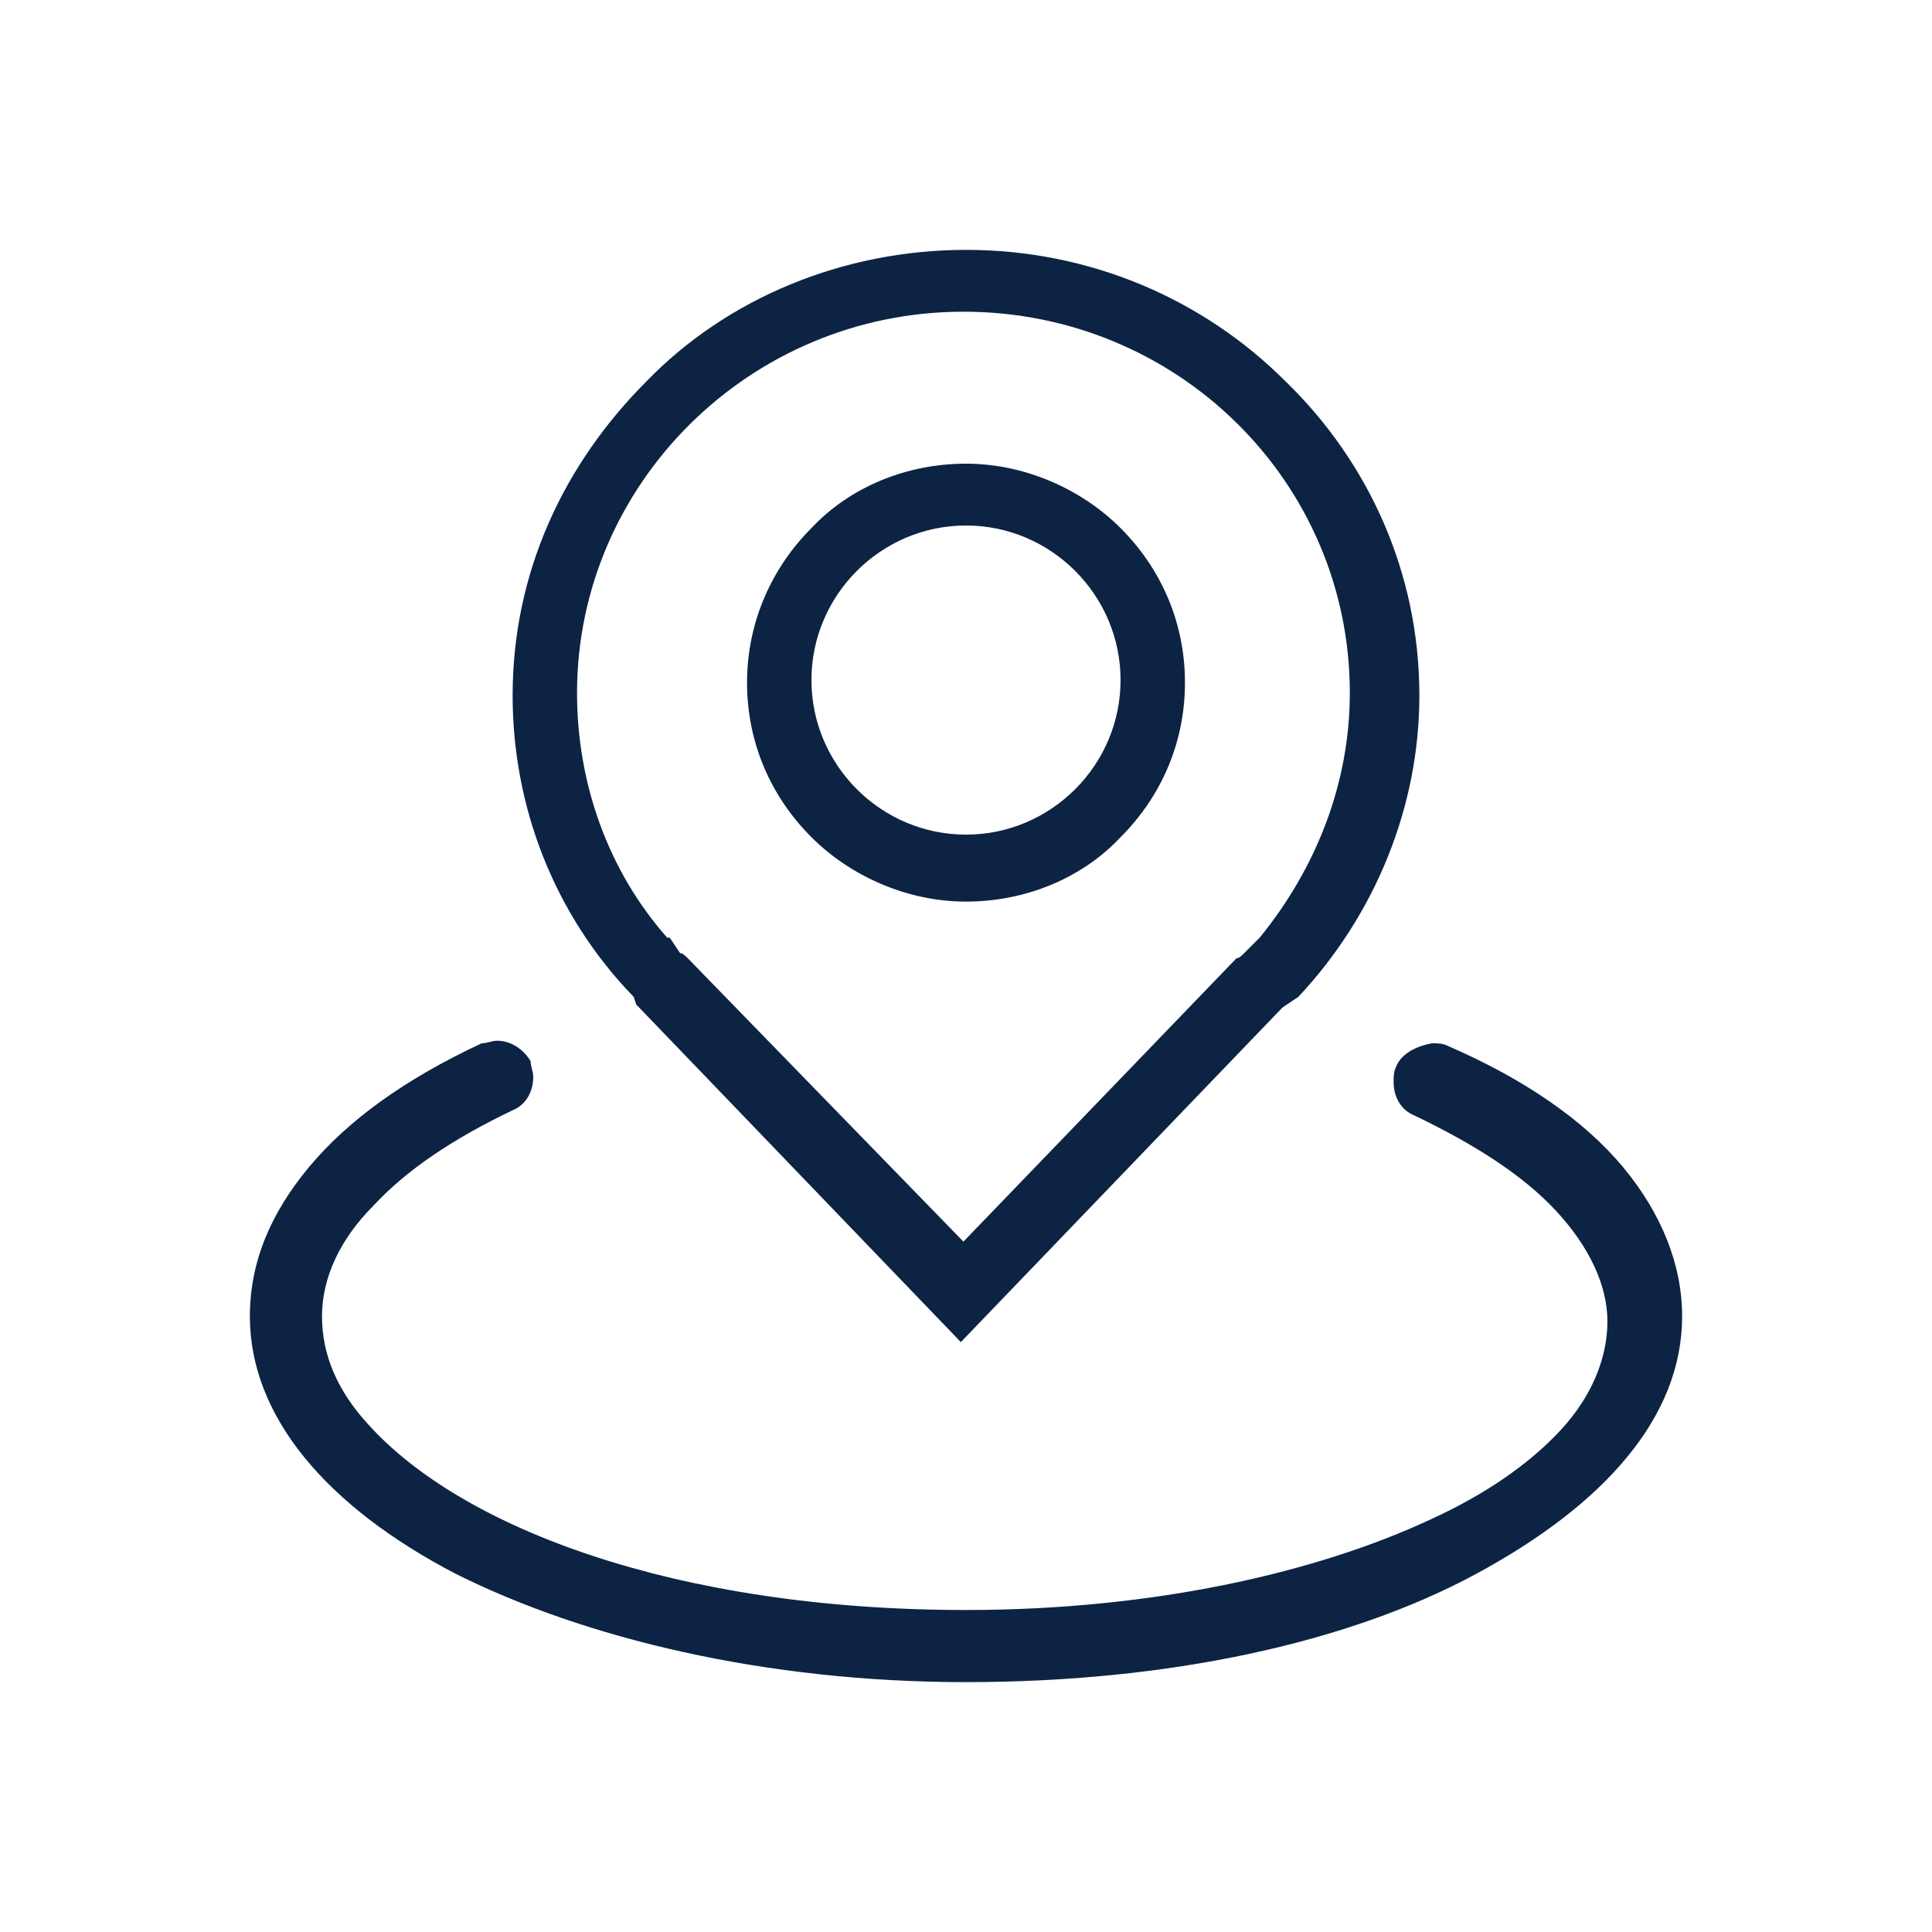
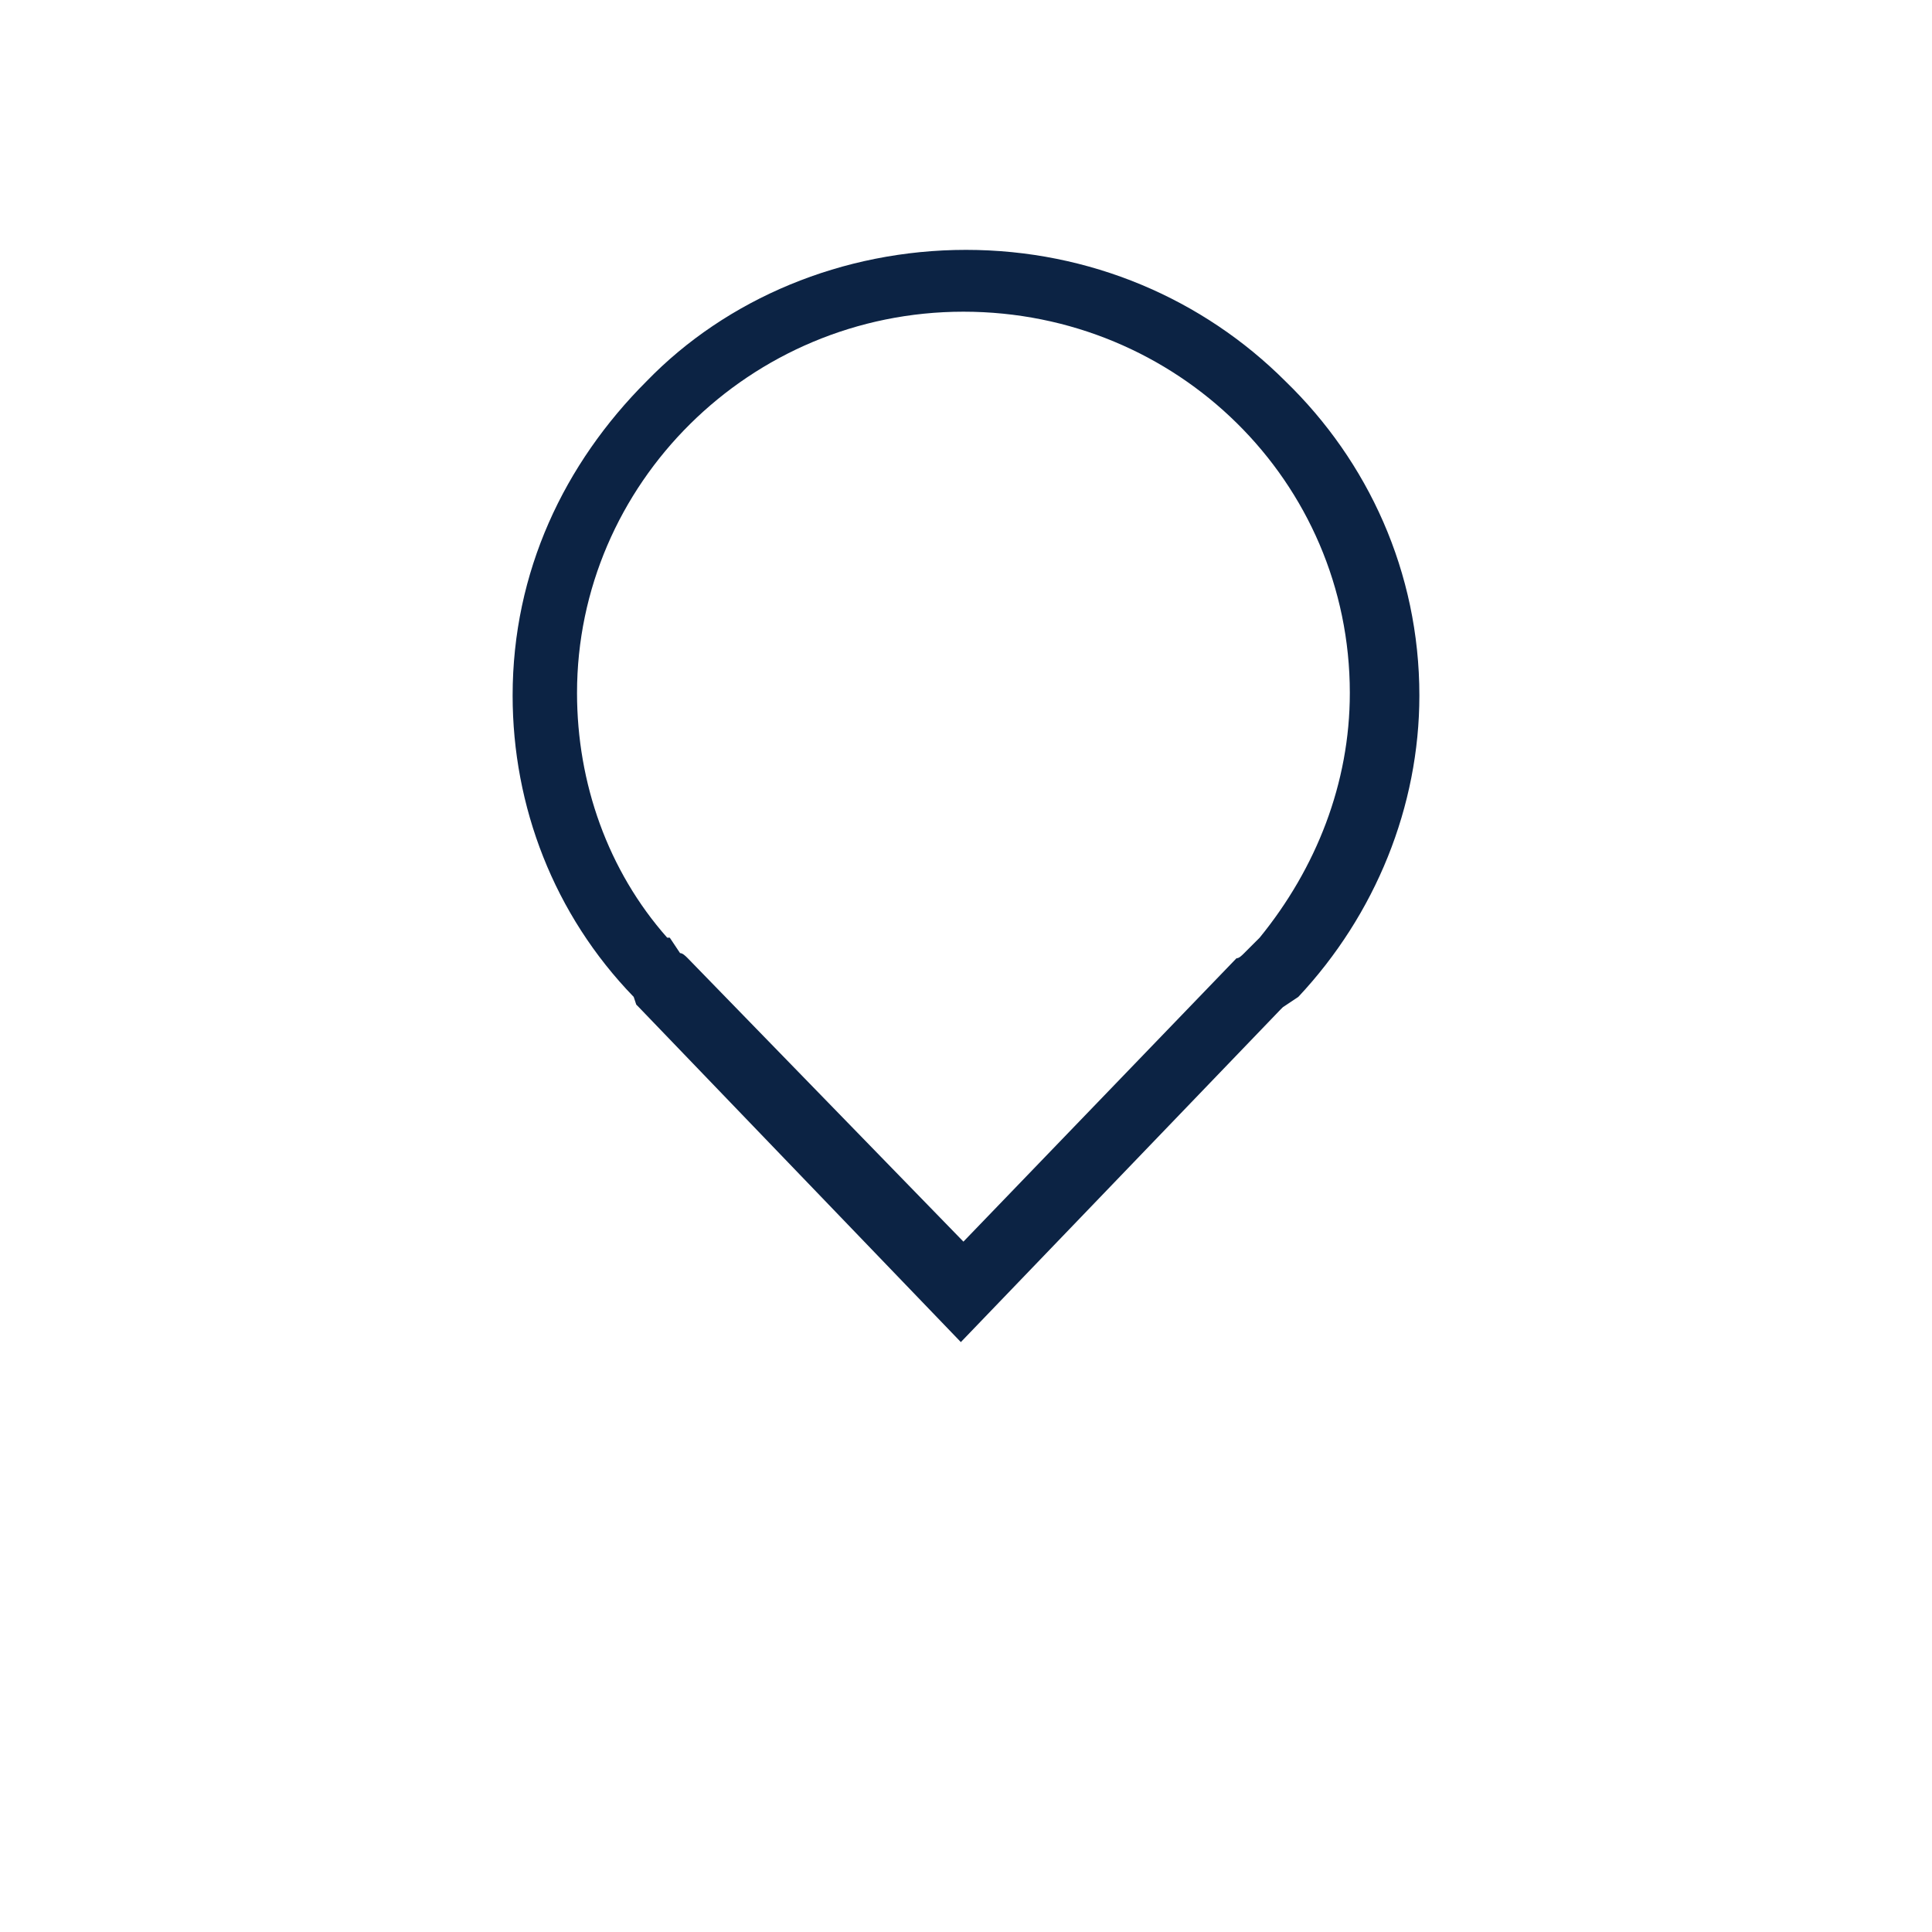
<svg xmlns="http://www.w3.org/2000/svg" version="1.1" id="Layer_1" x="0px" y="0px" viewBox="0 0 75 75" style="enable-background:new 0 0 75 75;" xml:space="preserve">
  <style type="text/css">
	.st0{fill:#0C2344;}
</style>
  <g>
-     <path class="st0" d="M46,26.5c0-2.3-0.9-4.4-2.5-6C42,19,39.8,18,37.5,18s-4.5,0.9-6,2.5C30,22,29,24.1,29,26.5   c0,2.3,0.9,4.4,2.5,6c1.5,1.5,3.7,2.5,6,2.5s4.5-0.9,6-2.5C45.1,30.9,46,28.8,46,26.5z M37.5,32.4c-3.3,0-6-2.7-6-6s2.7-6,6-6   s6,2.7,6,6S40.8,32.4,37.5,32.4z" />
    <path class="st0" d="M24.7,39l0.1,0.1l0,0l12.5,13l12.4-12.9l0,0l0.1-0.1l0.3-0.2l0.3-0.2l0,0l0,0l0,0c3-3.2,4.7-7.4,4.7-11.7   c0-4.8-2-9.1-5.2-12.2c-3.2-3.2-7.6-5.1-12.4-5.1s-9.3,1.9-12.4,5.1c-3.2,3.2-5.2,7.4-5.2,12.2c0,4.3,1.6,8.5,4.7,11.7l0,0l0,0l0,0   l0,0L24.7,39z M22.4,26.9c0-8.1,6.7-14.8,15-14.8s15,6.6,15,14.8c0,3.5-1.3,6.8-3.5,9.5l0,0l0,0L48.3,37l0,0   c-0.1,0.1-0.2,0.2-0.3,0.2l0,0l-10.6,11l-10.7-11l0,0c-0.1-0.1-0.2-0.2-0.3-0.2l0,0L26,36.4h-0.1l0,0   C23.6,33.8,22.4,30.4,22.4,26.9z" />
-     <path class="st0" d="M54.2,41.4c-0.1,0.2-0.1,0.4-0.1,0.6c0,0.6,0.3,1.1,0.8,1.3c2.3,1.1,4.2,2.3,5.5,3.7s2,2.9,2,4.3   c0,1.4-0.6,2.9-1.8,4.2S57.7,58,55.5,59c-4.3,2-10.6,3.5-18,3.5c-11.3,0-19.6-3.2-23.2-7.2c-1.2-1.3-1.8-2.7-1.8-4.2s0.7-3,2-4.3   c1.3-1.4,3.1-2.6,5.4-3.7c0.5-0.2,0.8-0.7,0.8-1.3c0-0.2-0.1-0.4-0.1-0.6c-0.3-0.5-0.8-0.8-1.3-0.8c-0.2,0-0.4,0.1-0.6,0.1   c-3,1.4-5.2,3-6.7,4.8s-2.3,3.7-2.3,5.8c0,3.9,3,7.4,8,10c5,2.5,12,4.2,19.8,4.2s14.8-1.5,19.8-4.2s8-6.1,8-10c0-2-0.8-4-2.3-5.8   s-3.8-3.4-6.8-4.7c-0.2-0.1-0.4-0.1-0.6-0.1C55,40.6,54.4,40.9,54.2,41.4z" />
  </g>
</svg>